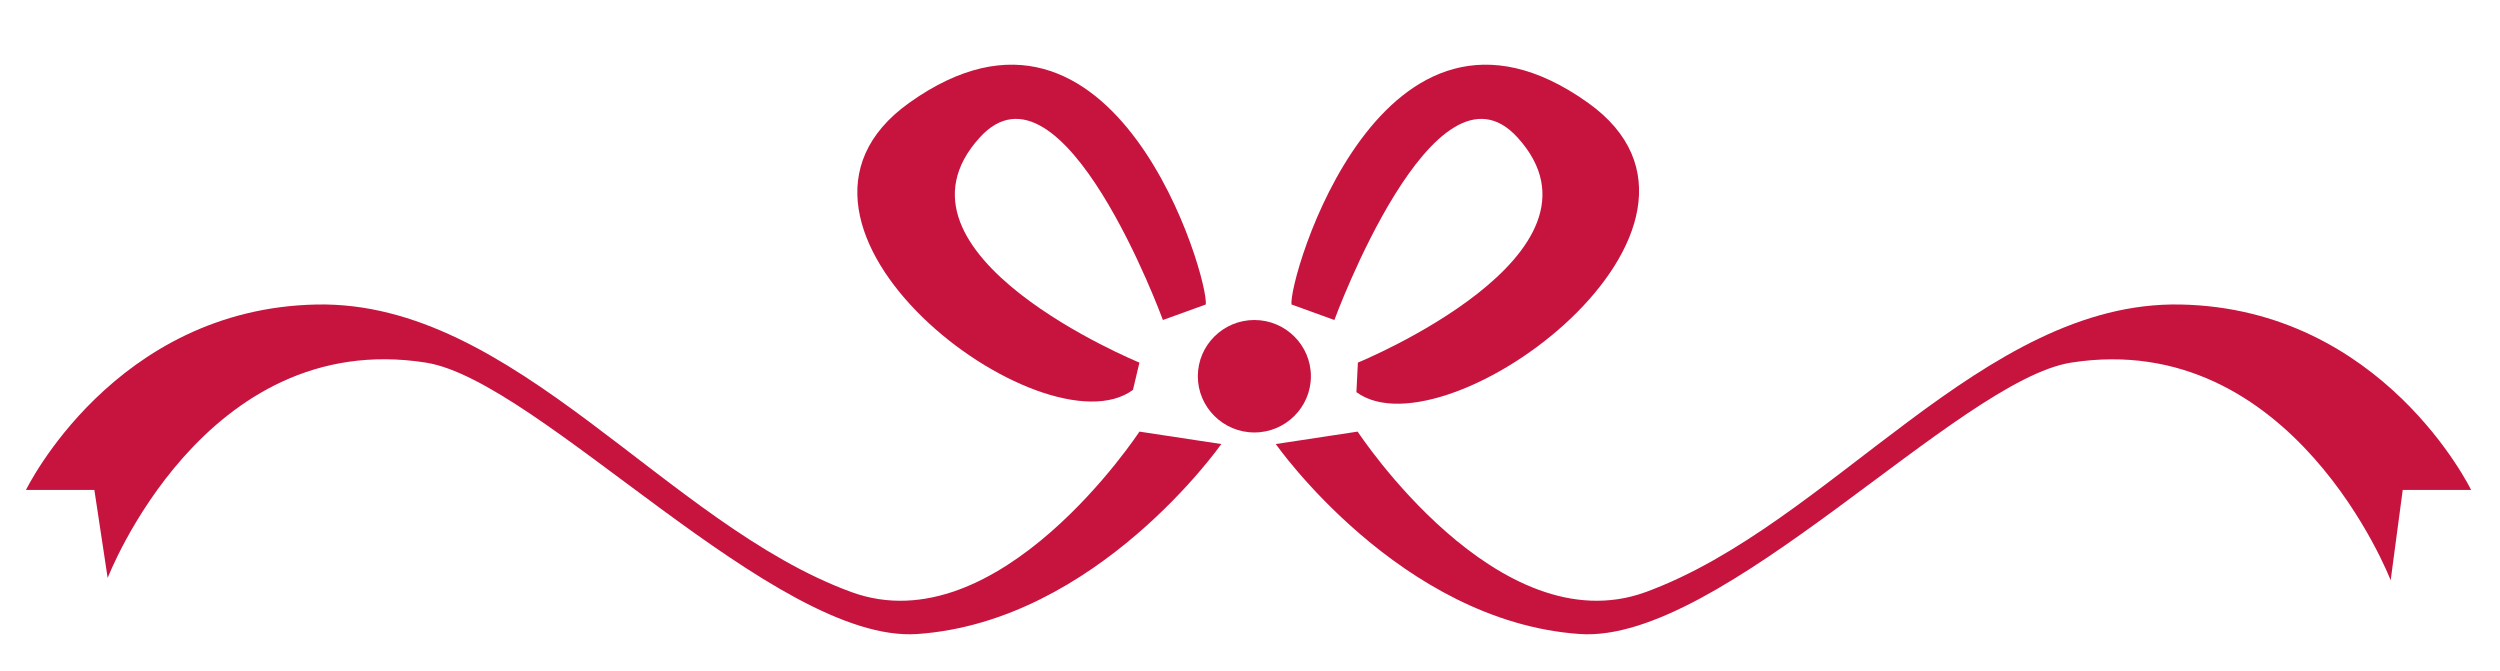
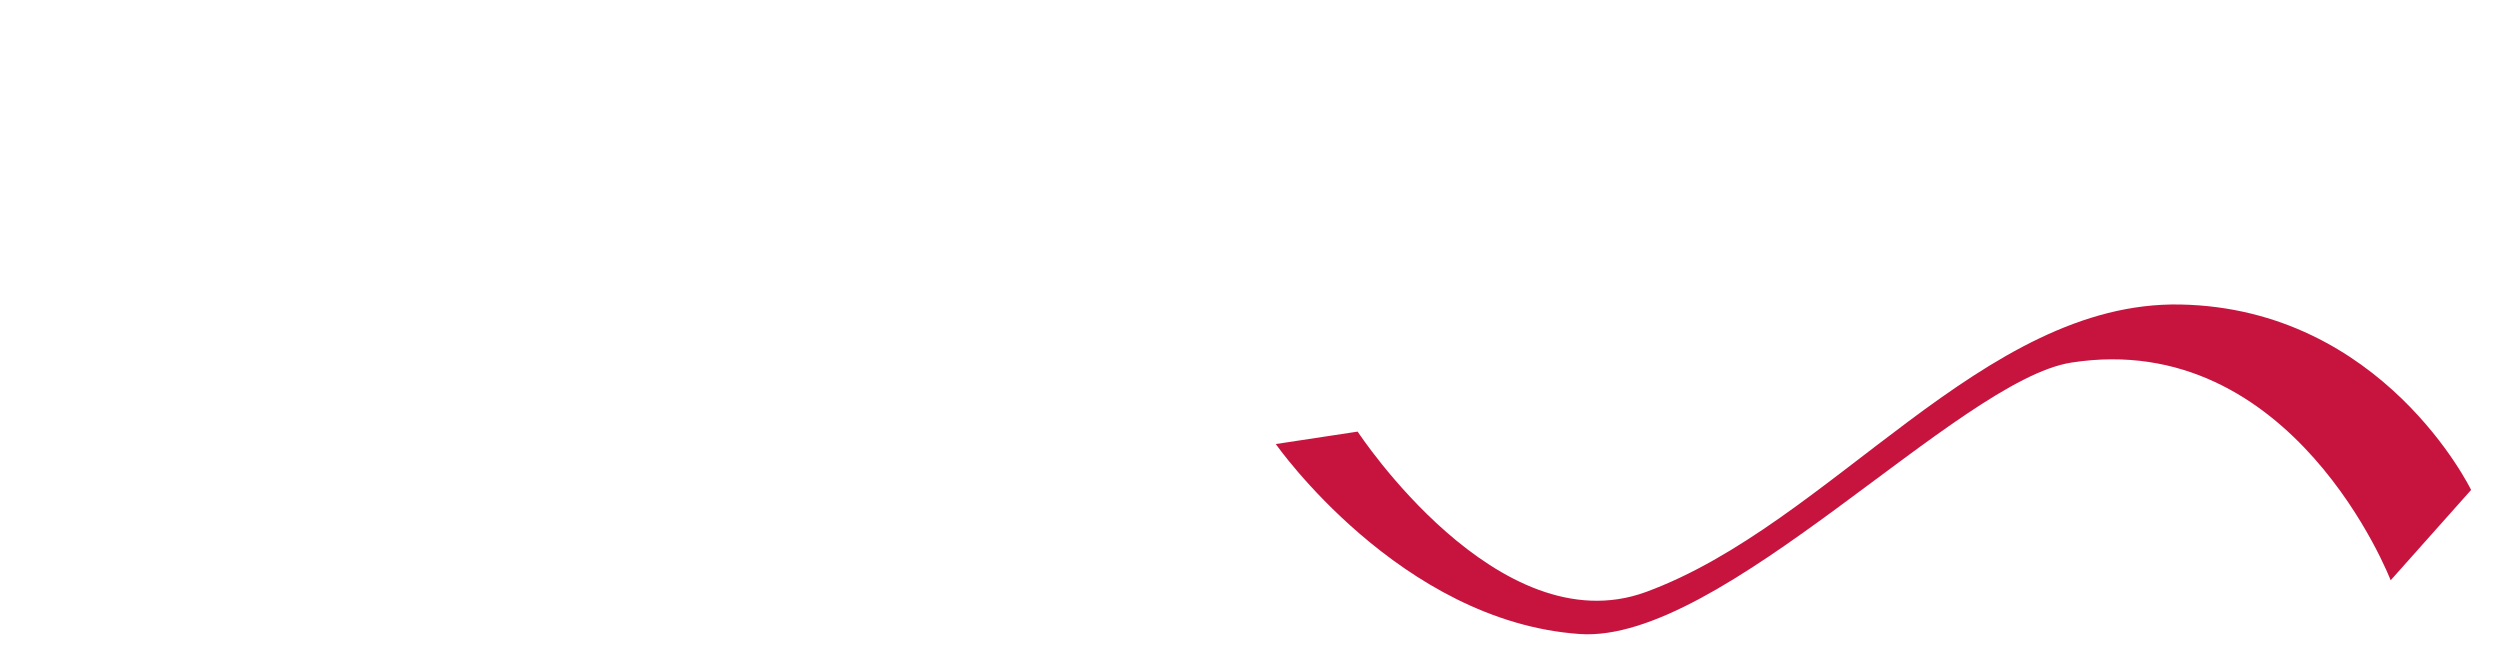
<svg xmlns="http://www.w3.org/2000/svg" fill="none" height="98" viewBox="0 0 365 98" width="365">
-   <path d="M166.356 63.019C166.356 63.019 145.842 94.318 124.296 86.44C97.198 76.511 75.136 43.914 46.247 44.458C16.629 45.031 3.793 71.531 3.793 71.531H13.777L15.719 84.388C15.719 84.388 29.739 47.838 62.178 52.939C78.656 55.534 113.22 93.986 133.916 92.567C160.165 90.756 178.312 64.83 178.312 64.83L166.386 63.019H166.356Z" fill="#C7143F" />
-   <path d="M176.035 44.458C176.612 41.047 162.926 -6.489 132.762 15C107.484 33.019 152.335 66.551 165.414 56.923L166.355 52.939C166.355 52.939 127.634 37.093 143.019 20.101C155.127 6.7 169.784 46.721 169.784 46.721L176.035 44.458Z" fill="#C7143F" />
-   <path d="M198.219 63.019C198.219 63.019 218.733 94.318 240.278 86.44C267.377 76.511 289.439 43.914 318.328 44.458C347.945 45.031 360.782 71.531 360.782 71.531H350.798L349.038 84.72C349.038 84.72 334.836 47.868 302.396 52.939C285.918 55.534 251.355 93.986 230.659 92.567C204.41 90.756 186.263 64.83 186.263 64.83L198.189 63.019H198.219Z" fill="#C7143F" />
-   <path d="M188.569 44.458C187.993 41.047 201.679 -6.489 231.842 15C257.121 33.019 211.147 66.883 198.037 57.255L198.25 52.939C198.25 52.939 236.971 37.093 221.586 20.101C209.478 6.7 194.82 46.721 194.82 46.721L188.569 44.458Z" fill="#C7143F" />
-   <path d="M191.391 54.931C191.391 59.458 187.689 63.14 183.137 63.14C178.585 63.14 174.883 59.458 174.883 54.931C174.883 50.404 178.585 46.721 183.137 46.721C187.689 46.721 191.391 50.404 191.391 54.931Z" fill="#C7143F" />
+   <path d="M198.219 63.019C198.219 63.019 218.733 94.318 240.278 86.44C267.377 76.511 289.439 43.914 318.328 44.458C347.945 45.031 360.782 71.531 360.782 71.531L349.038 84.72C349.038 84.72 334.836 47.868 302.396 52.939C285.918 55.534 251.355 93.986 230.659 92.567C204.41 90.756 186.263 64.83 186.263 64.83L198.189 63.019H198.219Z" fill="#C7143F" />
</svg>